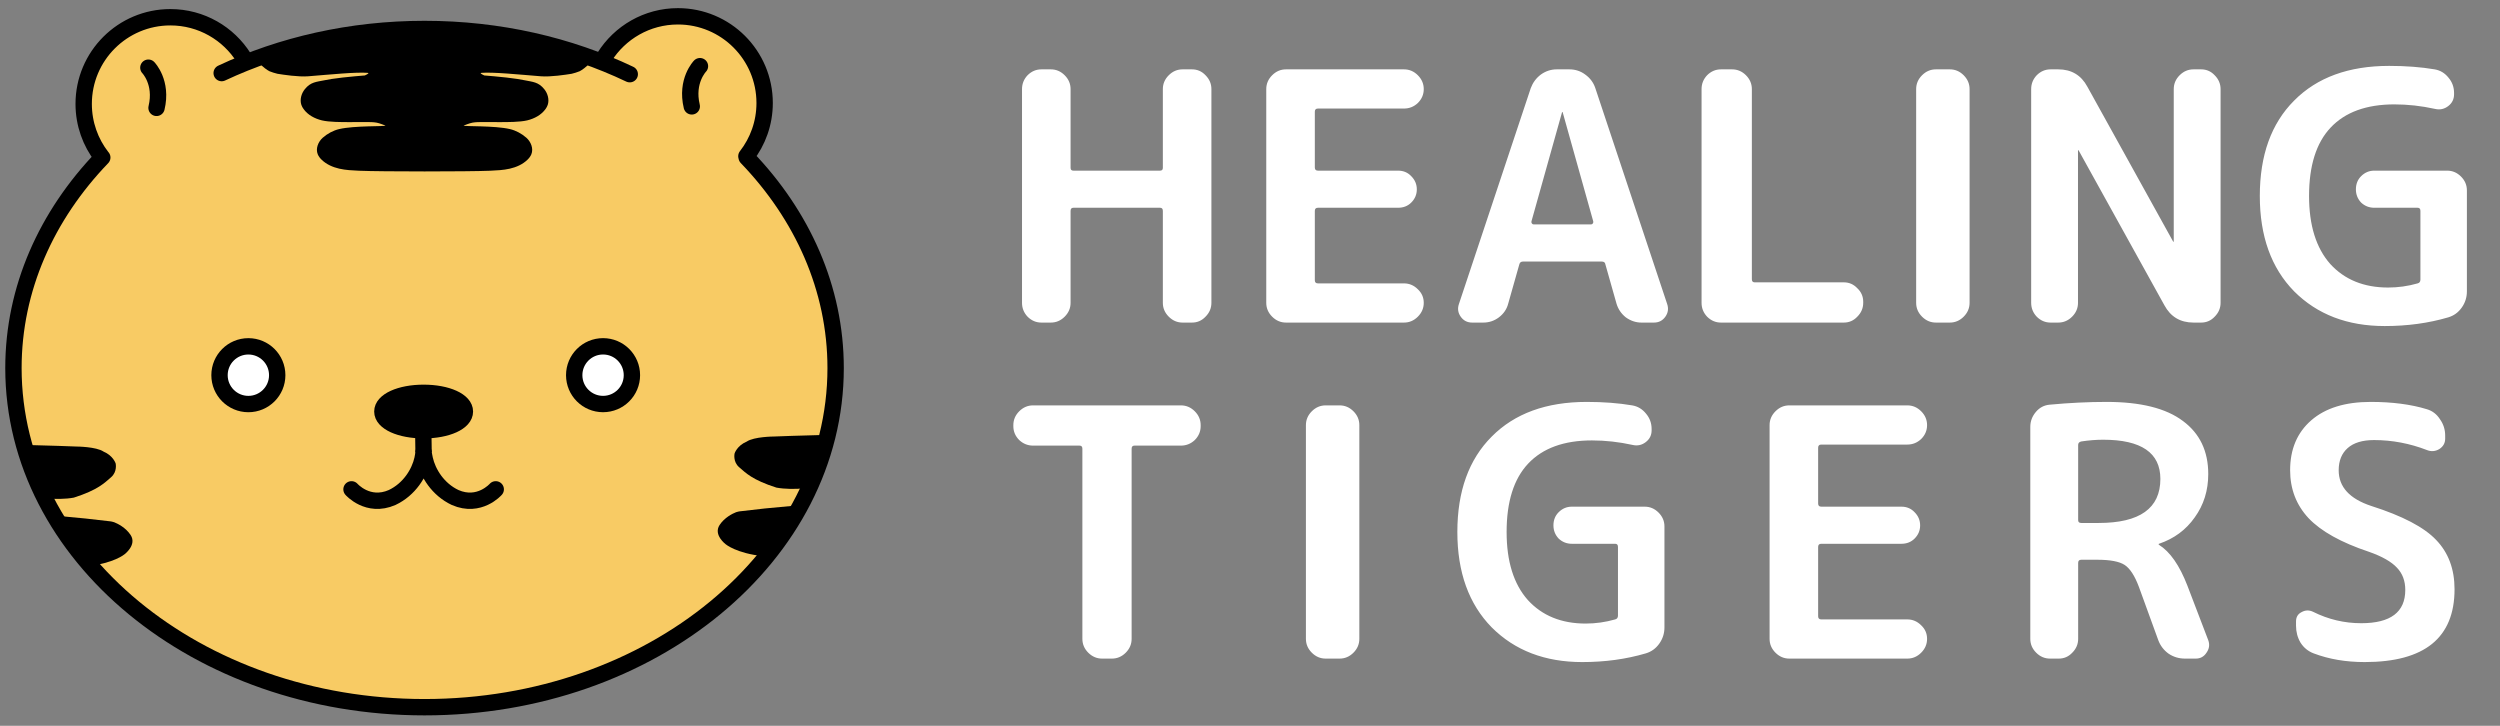
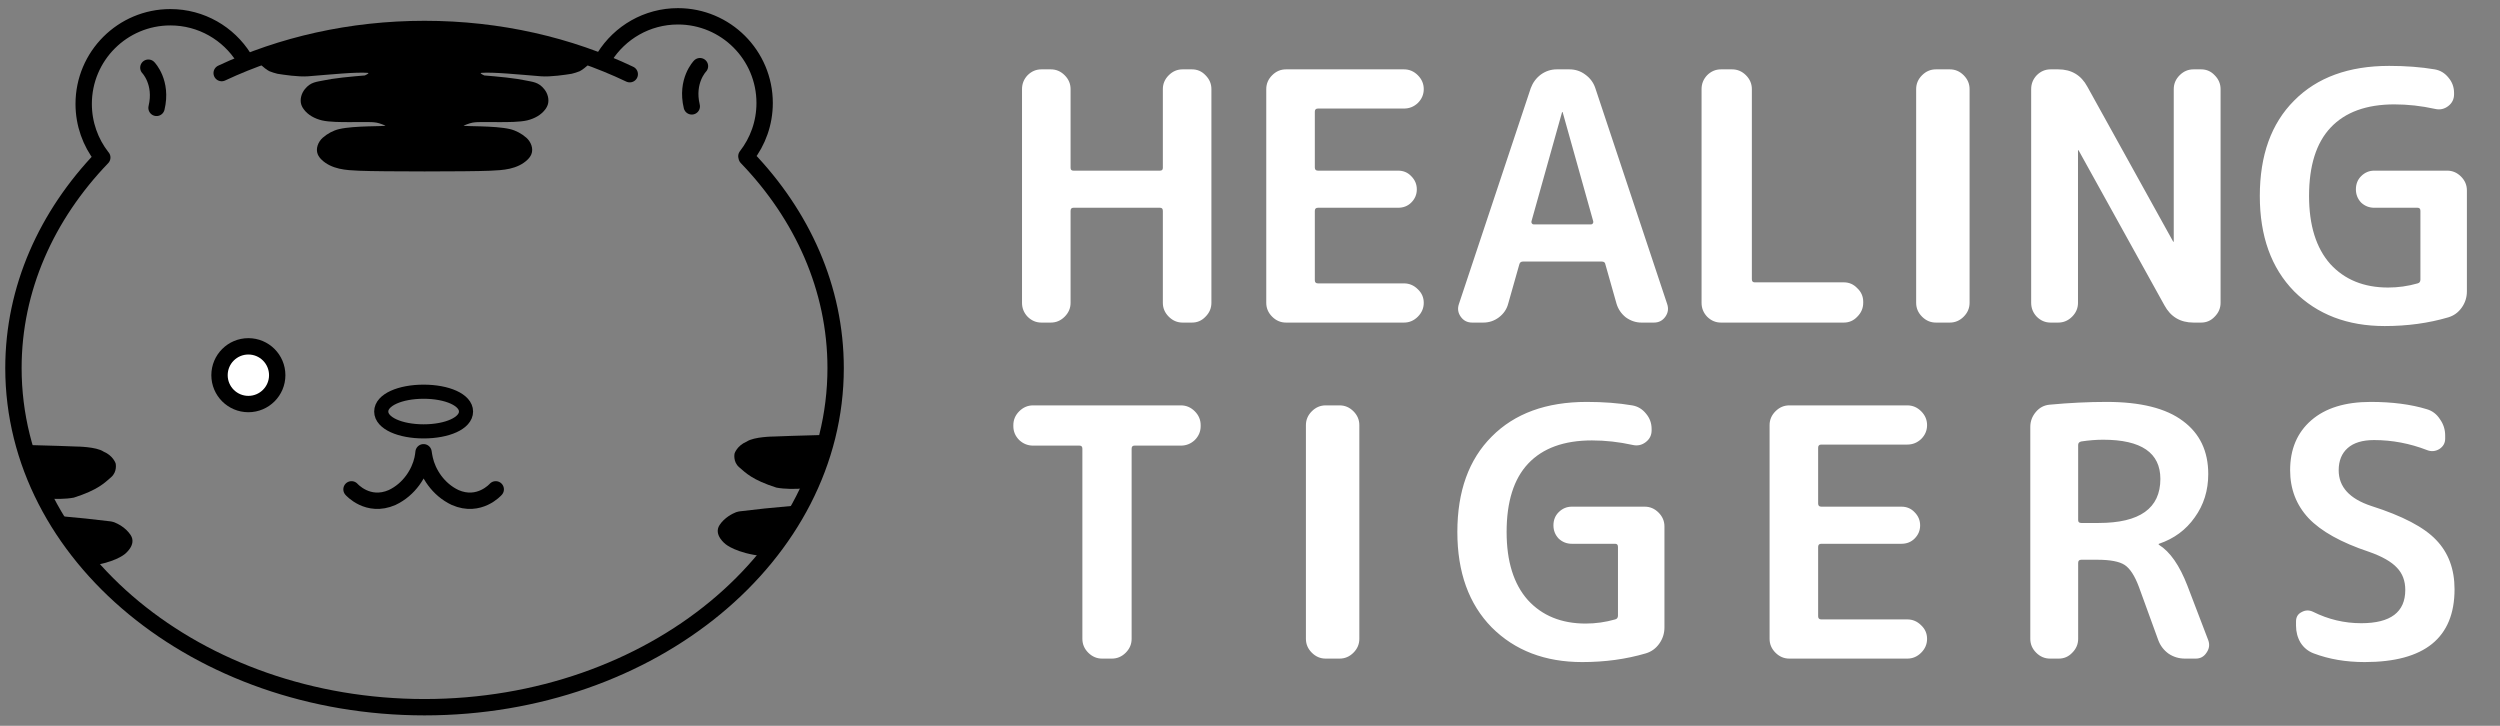
<svg xmlns="http://www.w3.org/2000/svg" width="186" height="54" viewBox="0 0 186 54" fill="none">
  <rect x="0" y="0" width="186" height="54" fill="#808080" stroke="none" />
-   <path d="M44.974 4.239C46.115 2.422 48.136 1.214 50.44 1.214C54.001 1.214 56.889 4.102 56.889 7.663C56.889 9.155 56.382 10.529 55.531 11.622L55.552 11.709C59.695 16.014 62.171 21.462 62.171 27.386C62.171 41.32 48.477 52.616 31.586 52.616C14.694 52.616 1 41.32 1 27.386C1 21.466 3.471 16.023 7.61 11.719L7.583 11.69C6.732 10.597 6.226 9.224 6.226 7.731C6.226 4.17 9.113 1.283 12.675 1.283C14.978 1.283 17 2.49 18.14 4.307" fill="#F8CB64" />
  <path d="M44.974 4.239C46.115 2.422 48.136 1.214 50.44 1.214C54.001 1.214 56.889 4.102 56.889 7.663C56.889 9.155 56.382 10.529 55.531 11.622L55.552 11.709C59.695 16.014 62.171 21.462 62.171 27.386C62.171 41.32 48.477 52.616 31.586 52.616C14.694 52.616 1 41.32 1 27.386C1 21.466 3.471 16.023 7.61 11.719L7.583 11.69C6.732 10.597 6.226 9.224 6.226 7.731C6.226 4.17 9.113 1.283 12.675 1.283C14.978 1.283 17 2.49 18.14 4.307" stroke="black" stroke-width="1.217" stroke-miterlimit="10" stroke-linecap="round" stroke-linejoin="round" />
-   <path d="M34.672 30.618C34.672 31.489 33.26 32.094 31.518 32.094C29.776 32.094 28.364 31.489 28.364 30.618C28.364 29.748 29.776 29.143 31.518 29.143C33.26 29.143 34.672 29.748 34.672 30.618Z" fill="black" />
  <path d="M34.672 30.618C34.672 31.489 33.26 32.094 31.518 32.094C29.776 32.094 28.364 31.489 28.364 30.618C28.364 29.748 29.776 29.143 31.518 29.143C33.26 29.143 34.672 29.748 34.672 30.618Z" stroke="black" stroke-width="1.051" stroke-miterlimit="10" stroke-linecap="round" stroke-linejoin="round" />
  <path d="M36.883 36.407C36.883 36.407 35.666 37.802 33.866 37.016C32.574 36.41 31.828 35.181 31.604 34.162C31.564 33.982 31.535 33.81 31.512 33.648H31.512C31.497 33.81 31.471 33.982 31.432 34.162C31.207 35.181 30.462 36.41 29.17 37.016C27.369 37.802 26.152 36.407 26.152 36.407" stroke="black" stroke-width="1.217" stroke-miterlimit="10" stroke-linecap="round" stroke-linejoin="round" />
-   <path d="M31.496 32.4L31.513 33.636" stroke="black" stroke-width="1.217" stroke-miterlimit="10" stroke-linejoin="round" />
  <path d="M20.625 27.914C20.625 29.099 19.664 30.061 18.479 30.061C17.293 30.061 16.332 29.099 16.332 27.914C16.332 26.728 17.293 25.767 18.479 25.767C19.664 25.767 20.625 26.728 20.625 27.914Z" fill="white" stroke="black" stroke-width="1.217" stroke-miterlimit="10" stroke-linecap="round" stroke-linejoin="round" />
-   <path d="M47.014 27.913C47.014 29.099 46.053 30.06 44.867 30.06C43.682 30.06 42.721 29.099 42.721 27.913C42.721 26.727 43.682 25.766 44.867 25.766C46.053 25.766 47.014 26.727 47.014 27.913Z" fill="white" stroke="black" stroke-width="1.217" stroke-miterlimit="10" stroke-linecap="round" stroke-linejoin="round" />
  <path d="M61.176 32.364C59.937 32.386 57.581 32.477 57.581 32.477C57.581 32.477 56.098 32.481 55.553 32.856C54.83 33.16 54.653 33.737 54.653 33.737C54.653 33.737 54.513 34.352 54.995 34.763C55.477 35.176 55.959 35.702 57.765 36.278C58.394 36.395 59.144 36.391 59.835 36.34" fill="black" />
  <path d="M59.191 37.616C57.421 37.785 56.884 37.832 56.884 37.832L55.025 38.045C55.025 38.045 54.843 38.075 54.761 38.109C54.497 38.214 53.904 38.502 53.537 39.062C53.055 39.797 53.993 40.494 53.993 40.494C53.993 40.494 54.783 41.165 56.761 41.377" fill="black" />
  <path d="M2.081 33.109C3.32 33.131 5.676 33.222 5.676 33.222C5.676 33.222 7.16 33.227 7.705 33.6C8.427 33.905 8.605 34.482 8.605 34.482C8.605 34.482 8.744 35.096 8.263 35.508C7.781 35.921 7.299 36.447 5.493 37.023C4.864 37.141 4.114 37.136 3.422 37.085" fill="black" />
  <path d="M4.065 38.362C5.835 38.531 6.373 38.578 6.373 38.578L8.232 38.791C8.232 38.791 8.413 38.821 8.496 38.855C8.759 38.96 9.353 39.248 9.72 39.808C10.201 40.543 9.263 41.24 9.263 41.24C9.263 41.24 8.474 41.911 6.495 42.123" fill="black" />
  <path d="M16.492 5.437C20.946 3.349 26.097 2.156 31.586 2.156C37.147 2.156 42.361 3.38 46.854 5.52" stroke="black" stroke-width="1.217" stroke-miterlimit="10" stroke-linecap="round" />
  <path d="M11.038 5.035C11.038 5.035 12.103 6.125 11.646 8.026" stroke="black" stroke-width="1.217" stroke-miterlimit="10" stroke-linecap="round" stroke-linejoin="round" />
  <path d="M52.077 4.923C52.077 4.923 51.012 6.014 51.468 7.915" stroke="black" stroke-width="1.217" stroke-miterlimit="10" stroke-linecap="round" stroke-linejoin="round" />
  <path d="M31.587 12.755C33.608 12.755 35.643 12.738 36.452 12.703C36.947 12.681 37.446 12.659 37.929 12.549C38.413 12.438 38.885 12.232 39.241 11.886C39.362 11.769 39.47 11.633 39.533 11.477C39.703 11.055 39.504 10.554 39.165 10.251C38.826 9.948 38.375 9.704 37.932 9.602C36.797 9.337 34.504 9.42 34.496 9.344C34.496 9.344 34.924 9.165 35.152 9.125C35.412 9.08 35.677 9.081 35.94 9.081C36.521 9.083 36.595 9.084 37.176 9.085C37.725 9.086 38.686 9.086 39.22 8.957C39.754 8.829 40.272 8.556 40.59 8.108C40.656 8.014 40.714 7.914 40.75 7.805C40.881 7.414 40.754 6.96 40.497 6.639C40.057 6.089 39.63 6.096 39.008 5.967C38.717 5.907 38.374 5.849 37.68 5.768C37.086 5.699 36.343 5.639 36.03 5.614C36.02 5.614 35.756 5.484 35.759 5.447C35.76 5.437 35.791 5.422 35.804 5.421C36.696 5.35 38.528 5.539 40.245 5.676C40.97 5.733 42.089 5.56 42.531 5.489C42.635 5.473 43.032 5.345 43.129 5.299C43.258 5.237 43.685 4.947 43.804 4.747L43.933 4.389C42.721 3.998 41.4 3.632 39.977 3.322C36.882 2.647 34.058 2.397 31.645 2.359H31.528C29.115 2.397 26.291 2.647 23.196 3.322C21.773 3.632 20.452 3.998 19.239 4.389L19.368 4.747C19.487 4.947 19.915 5.237 20.044 5.299C20.141 5.345 20.538 5.473 20.642 5.489C21.084 5.56 22.202 5.733 22.928 5.676C24.645 5.539 26.476 5.35 27.369 5.421C27.382 5.422 27.413 5.437 27.414 5.447C27.417 5.484 27.153 5.614 27.143 5.614C26.83 5.639 26.086 5.699 25.492 5.768C24.799 5.849 24.456 5.907 24.164 5.967C23.543 6.096 23.116 6.089 22.676 6.639C22.419 6.96 22.292 7.414 22.422 7.805C22.459 7.914 22.516 8.014 22.583 8.108C22.901 8.556 23.419 8.829 23.953 8.957C24.486 9.086 25.447 9.086 25.997 9.085C26.578 9.084 26.651 9.083 27.232 9.081C27.496 9.081 27.761 9.08 28.021 9.125C28.249 9.165 28.677 9.344 28.677 9.344C28.669 9.42 26.376 9.337 25.24 9.602C24.798 9.704 24.347 9.948 24.008 10.251C23.669 10.554 23.47 11.055 23.64 11.477C23.703 11.633 23.811 11.769 23.932 11.886C24.288 12.232 24.76 12.438 25.244 12.549C25.727 12.659 26.226 12.681 26.721 12.703C27.53 12.738 29.564 12.755 31.587 12.755Z" fill="black" />
  <path d="M77.483 24C77.087 24 76.743 23.854 76.451 23.561C76.175 23.269 76.038 22.925 76.038 22.529V6.631C76.038 6.235 76.175 5.891 76.451 5.599C76.743 5.306 77.087 5.16 77.483 5.16H78.18C78.576 5.16 78.92 5.306 79.212 5.599C79.505 5.891 79.651 6.235 79.651 6.631V12.489C79.651 12.627 79.72 12.696 79.858 12.696H86.31C86.447 12.696 86.516 12.627 86.516 12.489V6.631C86.516 6.235 86.662 5.891 86.955 5.599C87.247 5.306 87.591 5.16 87.987 5.16H88.684C89.08 5.16 89.415 5.306 89.691 5.599C89.983 5.891 90.129 6.235 90.129 6.631V22.529C90.129 22.925 89.983 23.269 89.691 23.561C89.415 23.854 89.08 24 88.684 24H87.987C87.591 24 87.247 23.854 86.955 23.561C86.662 23.269 86.516 22.925 86.516 22.529V15.69C86.516 15.535 86.447 15.457 86.31 15.457H79.858C79.72 15.457 79.651 15.535 79.651 15.69V22.529C79.651 22.925 79.505 23.269 79.212 23.561C78.92 23.854 78.576 24 78.18 24H77.483ZM95.681 24C95.285 24 94.941 23.854 94.648 23.561C94.356 23.269 94.21 22.925 94.21 22.529V6.631C94.21 6.235 94.356 5.891 94.648 5.599C94.941 5.306 95.285 5.16 95.681 5.16H104.456C104.851 5.16 105.195 5.306 105.488 5.599C105.78 5.891 105.927 6.235 105.927 6.631C105.927 7.027 105.78 7.371 105.488 7.663C105.195 7.939 104.851 8.076 104.456 8.076H98.055C97.9 8.076 97.823 8.154 97.823 8.308V12.464C97.823 12.618 97.9 12.696 98.055 12.696H104.017C104.413 12.696 104.74 12.834 104.998 13.109C105.273 13.384 105.411 13.711 105.411 14.09C105.411 14.468 105.273 14.795 104.998 15.07C104.74 15.328 104.413 15.457 104.017 15.457H98.055C97.9 15.457 97.823 15.535 97.823 15.69V20.851C97.823 21.006 97.9 21.084 98.055 21.084H104.456C104.851 21.084 105.195 21.23 105.488 21.522C105.78 21.798 105.927 22.133 105.927 22.529C105.927 22.925 105.78 23.269 105.488 23.561C105.195 23.854 104.851 24 104.456 24H95.681ZM116.213 8.36L113.942 16.464C113.925 16.515 113.933 16.567 113.968 16.619C114.002 16.67 114.045 16.696 114.097 16.696H118.381C118.433 16.696 118.476 16.67 118.51 16.619C118.544 16.567 118.553 16.515 118.536 16.464L116.265 8.36C116.265 8.343 116.256 8.334 116.239 8.334C116.222 8.334 116.213 8.343 116.213 8.36ZM109.529 24C109.167 24 108.883 23.854 108.677 23.561C108.47 23.269 108.427 22.951 108.548 22.606L113.89 6.553C114.045 6.141 114.295 5.805 114.639 5.547C115 5.289 115.396 5.16 115.826 5.16H116.755C117.202 5.16 117.598 5.289 117.942 5.547C118.303 5.805 118.553 6.141 118.691 6.553L124.033 22.606C124.153 22.951 124.11 23.269 123.904 23.561C123.697 23.854 123.414 24 123.052 24H122.123C121.71 24 121.323 23.871 120.962 23.613C120.618 23.338 120.385 22.994 120.265 22.581L119.439 19.664C119.422 19.526 119.327 19.458 119.155 19.458H113.322C113.168 19.458 113.073 19.526 113.039 19.664L112.213 22.581C112.109 22.994 111.877 23.338 111.516 23.613C111.172 23.871 110.785 24 110.354 24H109.529ZM128.042 24C127.646 24 127.302 23.854 127.009 23.561C126.734 23.269 126.596 22.925 126.596 22.529V6.631C126.596 6.235 126.734 5.891 127.009 5.599C127.302 5.306 127.646 5.16 128.042 5.16H128.867C129.263 5.16 129.607 5.306 129.9 5.599C130.192 5.891 130.338 6.235 130.338 6.631V20.774C130.338 20.929 130.407 21.006 130.545 21.006H137.178C137.573 21.006 137.909 21.152 138.184 21.445C138.477 21.72 138.623 22.056 138.623 22.451V22.529C138.623 22.925 138.477 23.269 138.184 23.561C137.909 23.854 137.573 24 137.178 24H128.042ZM144.033 24C143.638 24 143.293 23.854 143.001 23.561C142.708 23.269 142.562 22.925 142.562 22.529V6.631C142.562 6.235 142.708 5.891 143.001 5.599C143.293 5.306 143.638 5.16 144.033 5.16H145.066C145.461 5.16 145.805 5.306 146.098 5.599C146.39 5.891 146.537 6.235 146.537 6.631V22.529C146.537 22.925 146.39 23.269 146.098 23.561C145.805 23.854 145.461 24 145.066 24H144.033ZM152.565 24C152.169 24 151.825 23.854 151.532 23.561C151.257 23.269 151.119 22.925 151.119 22.529V6.631C151.119 6.235 151.257 5.891 151.532 5.599C151.825 5.306 152.169 5.16 152.565 5.16H153.132C154.113 5.16 154.836 5.59 155.3 6.45L161.675 17.961C161.675 17.978 161.684 17.987 161.701 17.987C161.718 17.987 161.727 17.978 161.727 17.961V6.631C161.727 6.235 161.873 5.891 162.165 5.599C162.458 5.306 162.802 5.16 163.198 5.16H163.765C164.161 5.16 164.497 5.306 164.772 5.599C165.064 5.891 165.211 6.235 165.211 6.631V22.529C165.211 22.925 165.064 23.269 164.772 23.561C164.497 23.854 164.161 24 163.765 24H163.198C162.217 24 161.494 23.57 161.03 22.71L154.655 11.199C154.655 11.182 154.646 11.173 154.629 11.173C154.612 11.173 154.603 11.182 154.603 11.199V22.529C154.603 22.925 154.457 23.269 154.165 23.561C153.872 23.854 153.528 24 153.132 24H152.565ZM177.421 24.258C174.651 24.258 172.405 23.398 170.685 21.677C168.981 19.939 168.13 17.574 168.13 14.58C168.13 11.552 168.981 9.186 170.685 7.483C172.388 5.762 174.745 4.902 177.756 4.902C178.995 4.902 180.122 4.988 181.137 5.16C181.55 5.229 181.894 5.435 182.169 5.779C182.445 6.106 182.582 6.485 182.582 6.915V7.018C182.582 7.379 182.436 7.672 182.144 7.896C181.851 8.119 181.524 8.188 181.163 8.102C180.148 7.878 179.141 7.766 178.143 7.766C176.061 7.766 174.479 8.343 173.395 9.496C172.328 10.631 171.794 12.326 171.794 14.58C171.794 16.765 172.319 18.451 173.369 19.638C174.436 20.808 175.872 21.393 177.679 21.393C178.419 21.393 179.15 21.29 179.873 21.084C180.01 21.049 180.079 20.955 180.079 20.8V15.69C180.079 15.535 180.01 15.457 179.873 15.457H176.646C176.268 15.457 175.941 15.328 175.666 15.07C175.408 14.795 175.279 14.468 175.279 14.09C175.279 13.694 175.408 13.367 175.666 13.109C175.941 12.834 176.268 12.696 176.646 12.696H182.066C182.462 12.696 182.806 12.842 183.099 13.135C183.391 13.427 183.537 13.771 183.537 14.167V21.677C183.537 22.125 183.408 22.529 183.15 22.89C182.892 23.252 182.557 23.492 182.144 23.613C180.681 24.043 179.107 24.258 177.421 24.258ZM76.864 33.154C76.468 33.154 76.124 33.016 75.831 32.741C75.539 32.448 75.393 32.104 75.393 31.708V31.631C75.393 31.235 75.539 30.891 75.831 30.599C76.124 30.306 76.468 30.16 76.864 30.16H87.858C88.254 30.16 88.598 30.306 88.891 30.599C89.183 30.891 89.329 31.235 89.329 31.631V31.708C89.329 32.104 89.183 32.448 88.891 32.741C88.598 33.016 88.254 33.154 87.858 33.154H84.4C84.262 33.154 84.193 33.231 84.193 33.386V47.529C84.193 47.925 84.047 48.269 83.755 48.561C83.462 48.854 83.118 49 82.722 49H82C81.604 49 81.26 48.854 80.967 48.561C80.675 48.269 80.529 47.925 80.529 47.529V33.386C80.529 33.231 80.46 33.154 80.322 33.154H76.864ZM98.632 49C98.236 49 97.892 48.854 97.599 48.561C97.307 48.269 97.16 47.925 97.16 47.529V31.631C97.16 31.235 97.307 30.891 97.599 30.599C97.892 30.306 98.236 30.16 98.632 30.16H99.664C100.06 30.16 100.404 30.306 100.696 30.599C100.989 30.891 101.135 31.235 101.135 31.631V47.529C101.135 47.925 100.989 48.269 100.696 48.561C100.404 48.854 100.06 49 99.664 49H98.632ZM117.719 49.258C114.948 49.258 112.703 48.398 110.983 46.677C109.279 44.94 108.427 42.574 108.427 39.58C108.427 36.552 109.279 34.186 110.983 32.483C112.686 30.762 115.043 29.902 118.054 29.902C119.293 29.902 120.42 29.988 121.435 30.16C121.848 30.229 122.192 30.435 122.467 30.779C122.743 31.106 122.88 31.485 122.88 31.915V32.018C122.88 32.379 122.734 32.672 122.441 32.895C122.149 33.119 121.822 33.188 121.461 33.102C120.446 32.878 119.439 32.767 118.441 32.767C116.359 32.767 114.776 33.343 113.692 34.496C112.626 35.631 112.092 37.326 112.092 39.58C112.092 41.765 112.617 43.451 113.667 44.638C114.733 45.808 116.17 46.393 117.977 46.393C118.716 46.393 119.448 46.29 120.17 46.084C120.308 46.049 120.377 45.955 120.377 45.8V40.69C120.377 40.535 120.308 40.457 120.17 40.457H116.944C116.566 40.457 116.239 40.328 115.964 40.07C115.705 39.795 115.576 39.468 115.576 39.09C115.576 38.694 115.705 38.367 115.964 38.109C116.239 37.834 116.566 37.696 116.944 37.696H122.364C122.76 37.696 123.104 37.842 123.396 38.135C123.689 38.427 123.835 38.771 123.835 39.167V46.677C123.835 47.125 123.706 47.529 123.448 47.89C123.19 48.252 122.854 48.492 122.441 48.613C120.979 49.043 119.405 49.258 117.719 49.258ZM133.128 49C132.732 49 132.388 48.854 132.096 48.561C131.803 48.269 131.657 47.925 131.657 47.529V31.631C131.657 31.235 131.803 30.891 132.096 30.599C132.388 30.306 132.732 30.16 133.128 30.16H141.903C142.299 30.16 142.643 30.306 142.935 30.599C143.228 30.891 143.374 31.235 143.374 31.631C143.374 32.027 143.228 32.371 142.935 32.663C142.643 32.938 142.299 33.076 141.903 33.076H135.503C135.348 33.076 135.27 33.154 135.27 33.309V37.464C135.27 37.618 135.348 37.696 135.503 37.696H141.464C141.86 37.696 142.187 37.834 142.445 38.109C142.72 38.384 142.858 38.711 142.858 39.09C142.858 39.468 142.72 39.795 142.445 40.07C142.187 40.328 141.86 40.457 141.464 40.457H135.503C135.348 40.457 135.27 40.535 135.27 40.69V45.851C135.27 46.006 135.348 46.084 135.503 46.084H141.903C142.299 46.084 142.643 46.23 142.935 46.522C143.228 46.798 143.374 47.133 143.374 47.529C143.374 47.925 143.228 48.269 142.935 48.561C142.643 48.854 142.299 49 141.903 49H133.128ZM154.615 33.102V38.702C154.615 38.84 154.693 38.909 154.848 38.909H156.138C159.201 38.909 160.732 37.816 160.732 35.631C160.732 33.687 159.312 32.715 156.474 32.715C155.957 32.715 155.415 32.758 154.848 32.844C154.693 32.878 154.615 32.964 154.615 33.102ZM152.525 49C152.129 49 151.785 48.854 151.493 48.561C151.2 48.269 151.054 47.925 151.054 47.529V31.76C151.054 31.347 151.191 30.977 151.467 30.65C151.742 30.323 152.086 30.143 152.499 30.108C153.962 29.971 155.372 29.902 156.732 29.902C159.261 29.902 161.153 30.375 162.409 31.321C163.666 32.25 164.294 33.566 164.294 35.27C164.294 36.492 163.958 37.567 163.287 38.496C162.633 39.425 161.747 40.079 160.629 40.457C160.612 40.457 160.603 40.466 160.603 40.483C160.603 40.518 160.612 40.535 160.629 40.535C161.455 41.051 162.16 42.066 162.745 43.58L164.294 47.632C164.414 47.959 164.371 48.269 164.164 48.561C163.975 48.854 163.709 49 163.364 49H162.564C162.117 49 161.713 48.88 161.351 48.639C160.99 48.381 160.732 48.045 160.577 47.632L159.132 43.658C158.822 42.832 158.469 42.29 158.074 42.032C157.678 41.774 156.998 41.645 156.035 41.645H154.848C154.693 41.645 154.615 41.722 154.615 41.877V47.529C154.615 47.925 154.469 48.269 154.177 48.561C153.901 48.854 153.566 49 153.17 49H152.525ZM176.243 41.051C174.179 40.363 172.682 39.528 171.753 38.548C170.841 37.567 170.385 36.38 170.385 34.986C170.385 33.42 170.91 32.181 171.959 31.27C173.009 30.358 174.48 29.902 176.372 29.902C177.973 29.902 179.366 30.082 180.553 30.444C180.966 30.564 181.293 30.814 181.534 31.192C181.792 31.553 181.921 31.958 181.921 32.405V32.637C181.921 32.964 181.775 33.222 181.483 33.412C181.19 33.584 180.889 33.61 180.579 33.489C179.289 32.99 177.973 32.741 176.631 32.741C175.77 32.741 175.116 32.938 174.669 33.334C174.222 33.73 173.998 34.281 173.998 34.986C173.998 36.225 174.807 37.111 176.424 37.644C178.747 38.384 180.356 39.227 181.25 40.173C182.162 41.12 182.618 42.341 182.618 43.838C182.618 47.452 180.39 49.258 175.934 49.258C174.54 49.258 173.275 49.043 172.14 48.613C171.727 48.458 171.4 48.191 171.159 47.813C170.935 47.434 170.824 47.013 170.824 46.548V46.239C170.824 45.912 170.961 45.679 171.237 45.542C171.512 45.387 171.796 45.378 172.088 45.516C173.224 46.084 174.42 46.367 175.676 46.367C177.861 46.367 178.953 45.542 178.953 43.89C178.953 43.219 178.747 42.668 178.334 42.238C177.921 41.791 177.224 41.395 176.243 41.051Z" fill="white" />
</svg>